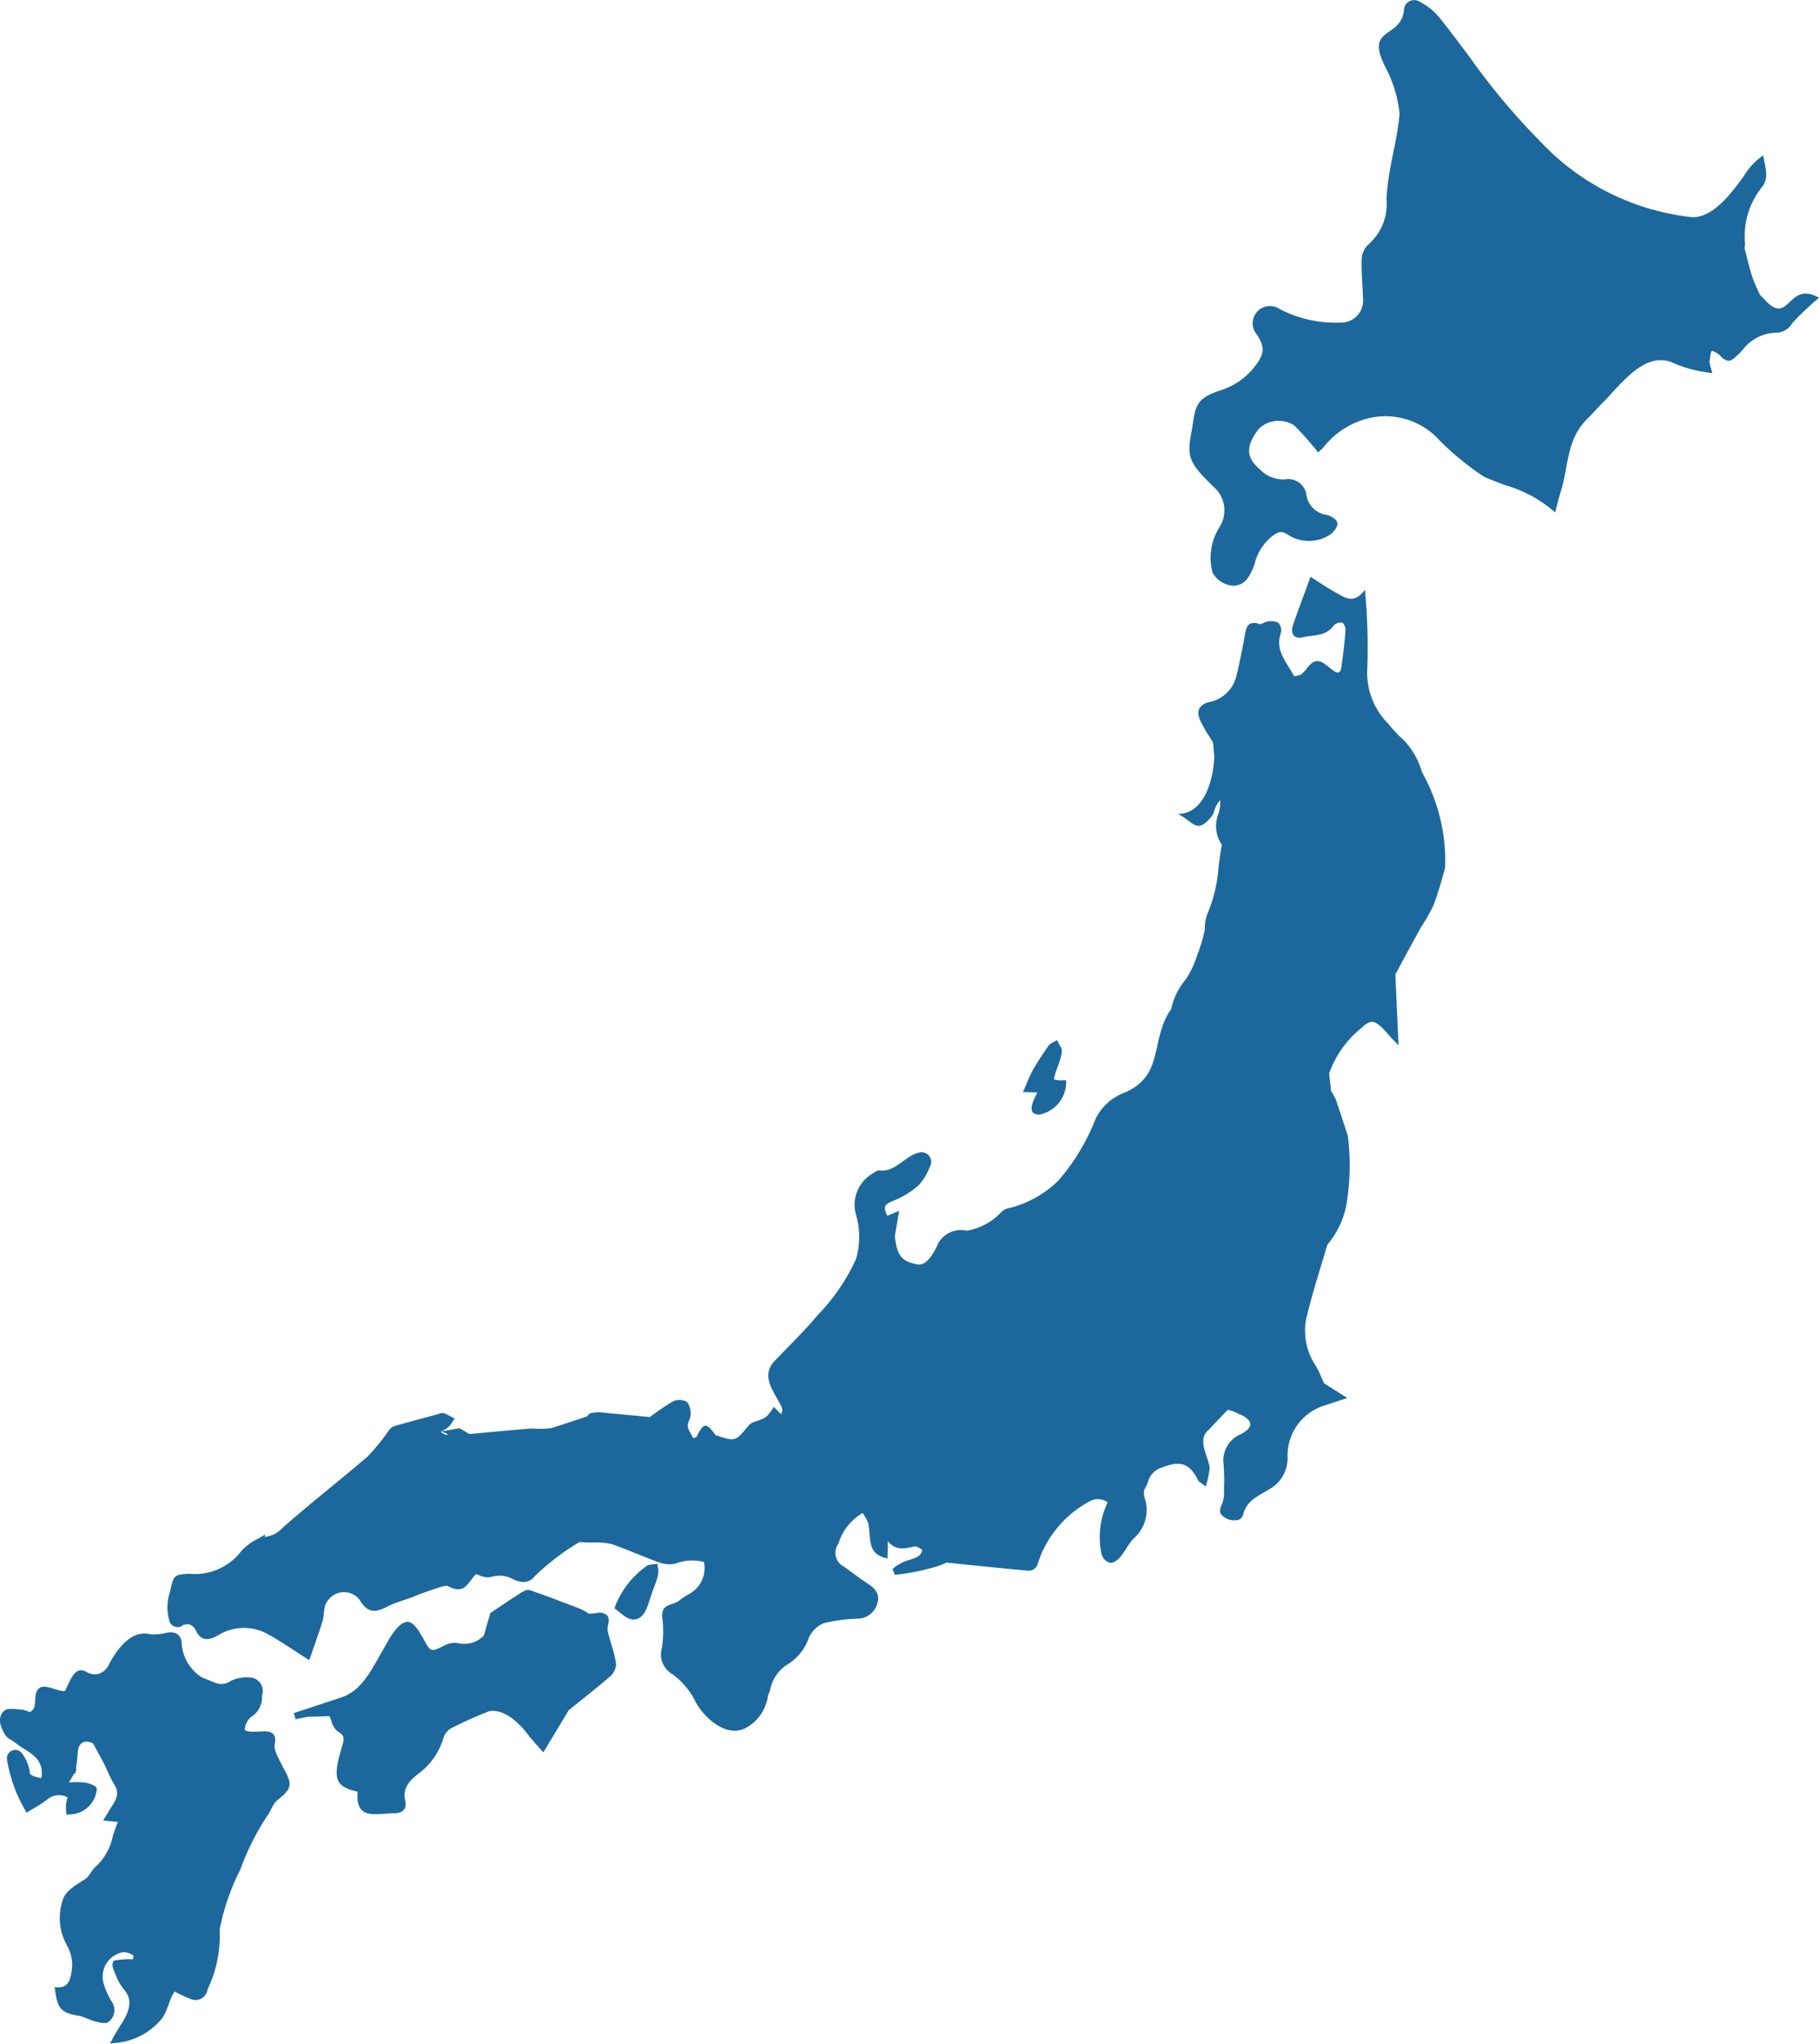
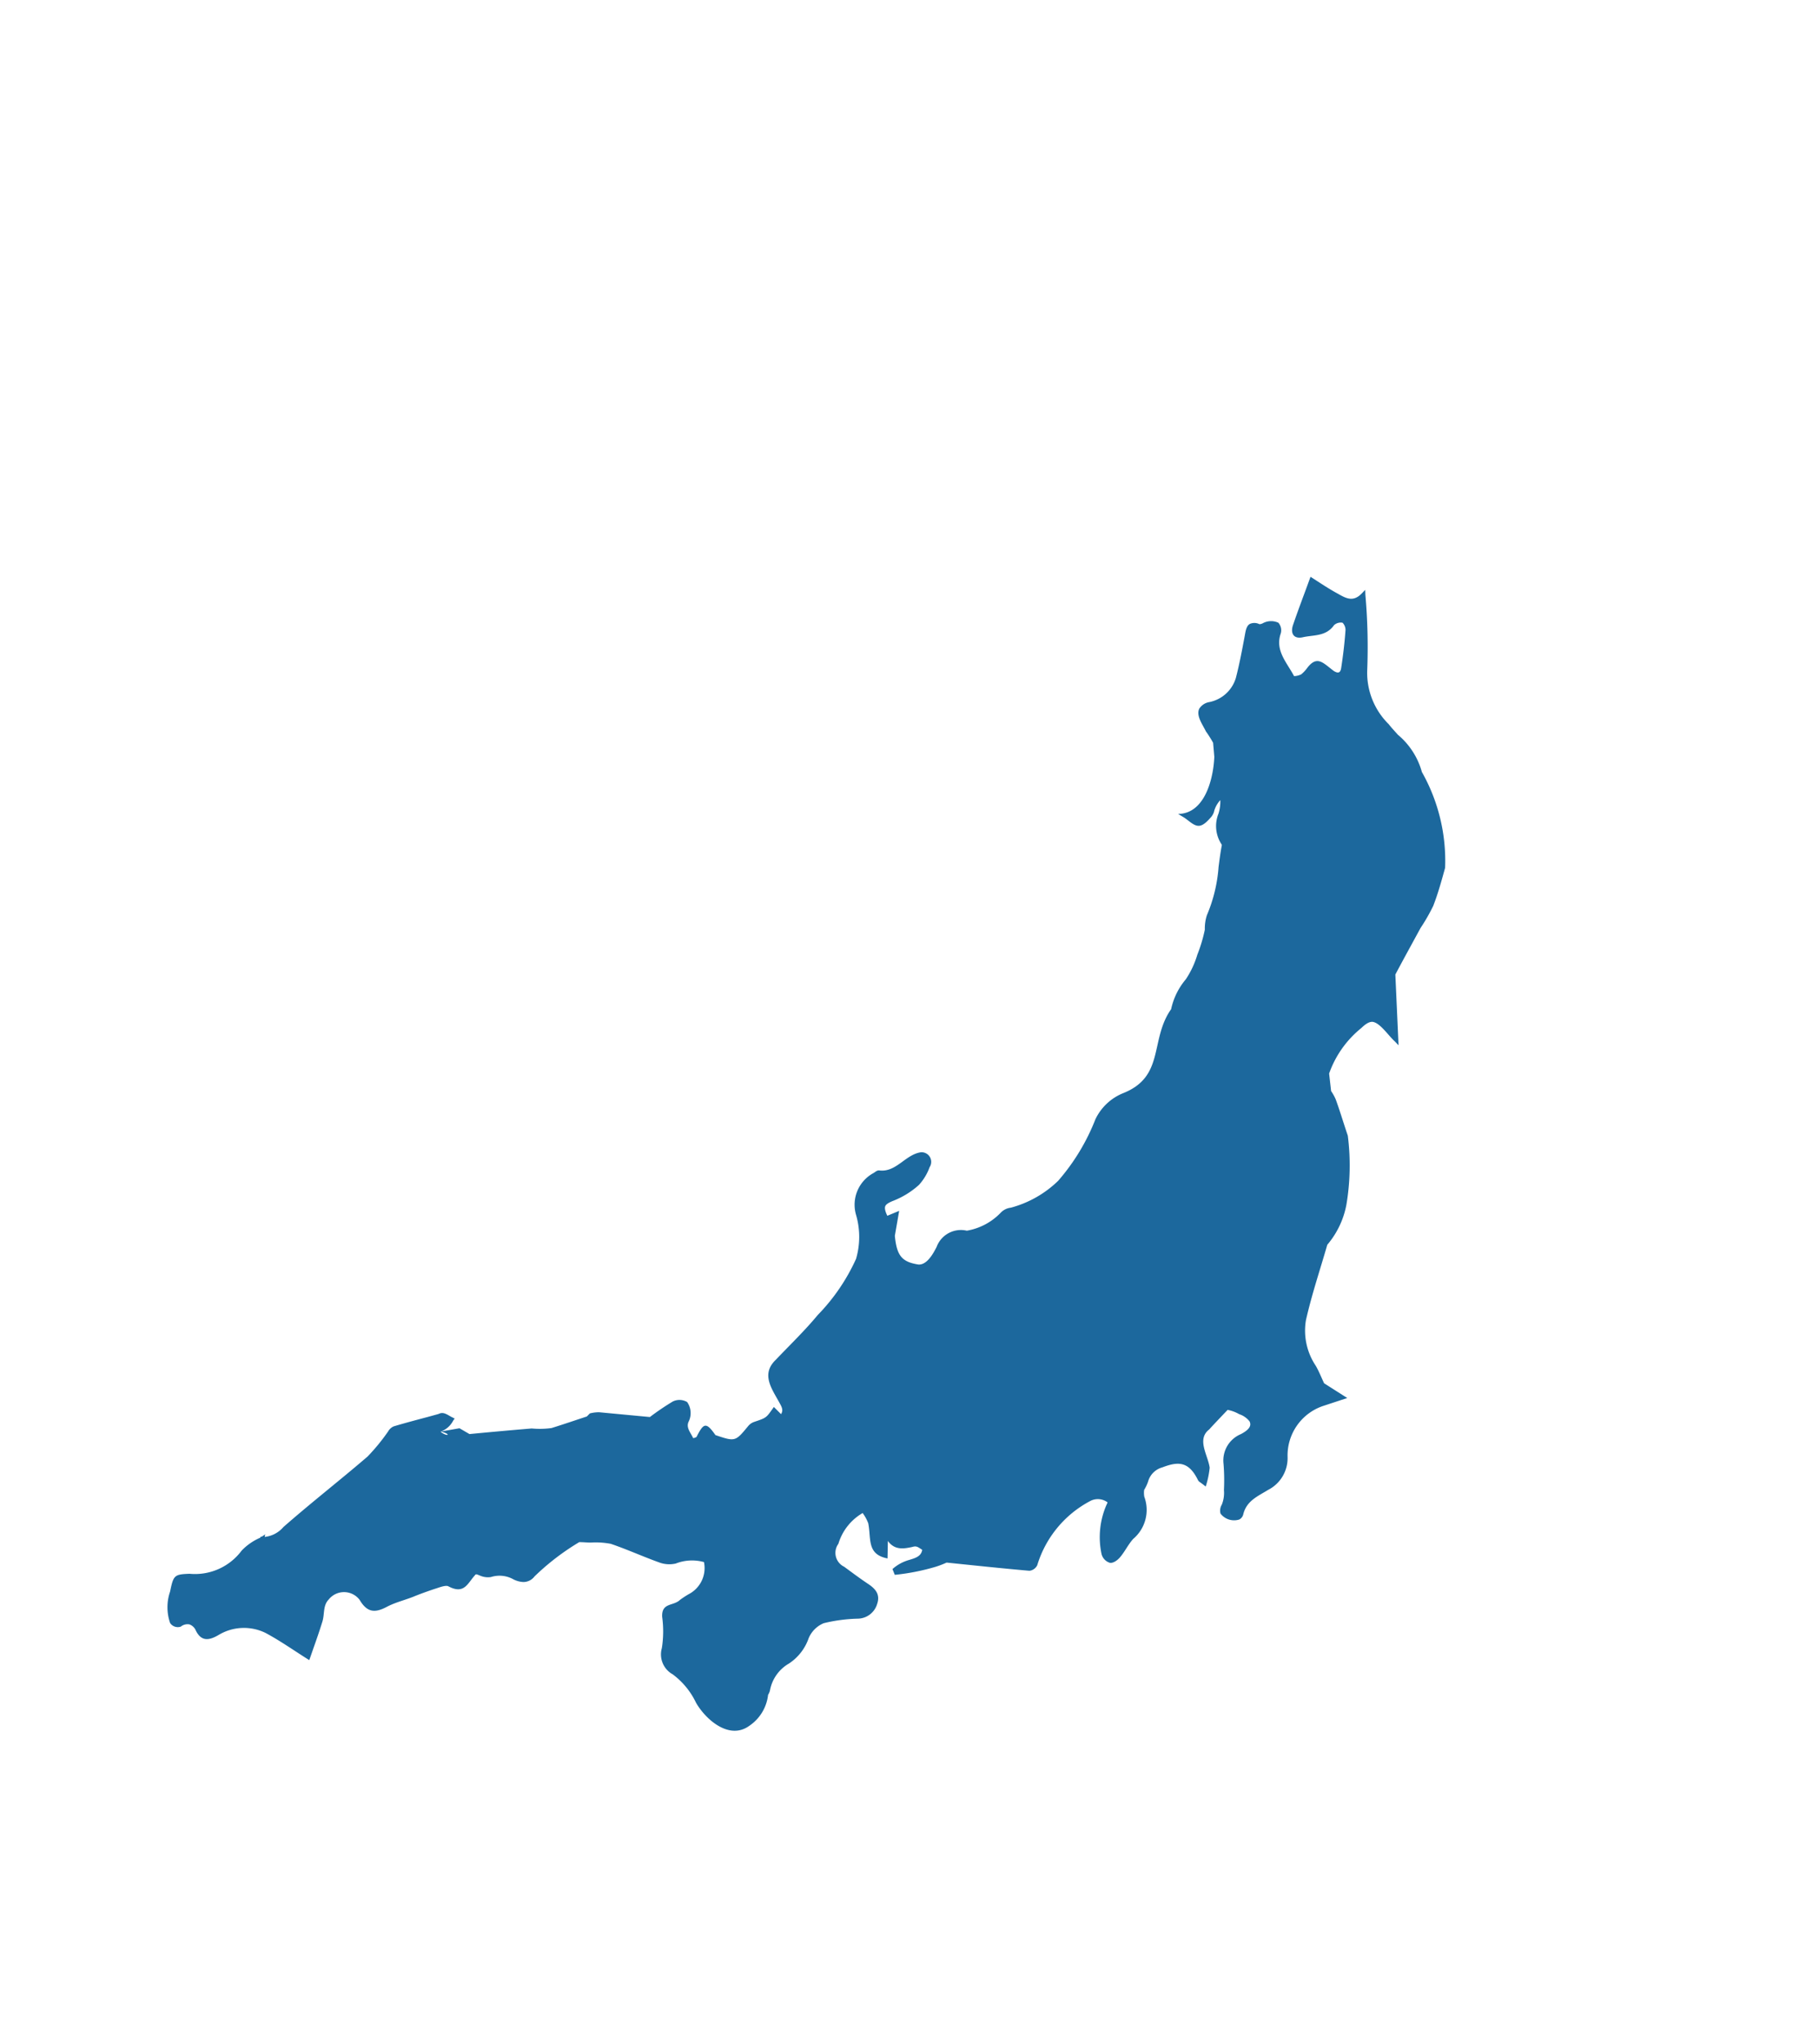
<svg xmlns="http://www.w3.org/2000/svg" id="Group_7228" data-name="Group 7228" width="65.04" height="73.04" viewBox="0 0 65.04 73.04">
-   <path id="Path_10230" data-name="Path 10230" d="M1805.529,176.575c-1.03-.489-.975,1.1-1.86.1l-.144-.146a6.683,6.683,0,0,1-.28-.647c-.109-.341-.188-.69-.279-1.034a.546.546,0,0,0,.021-.144,2.807,2.807,0,0,1,.6-2.026c.255-.308.134-.683.069-1.033l-.02-.105a2.347,2.347,0,0,0-.7.75c-.42.569-1.052,1.453-1.819,1.46a8.705,8.705,0,0,1-5.443-2.7,23.969,23.969,0,0,1-2.535-3.025c-.36-.481-.733-.979-1.116-1.455a2.211,2.211,0,0,0-.667-.519.361.361,0,0,0-.563.3c-.123,1.054-1.439.553-.643,2.081a4.443,4.443,0,0,1,.484,1.639c-.1,1.063-.412,1.93-.468,3.028a1.918,1.918,0,0,1-.643,1.62.779.779,0,0,0-.246.559c-.012.466.036.922.049,1.384a.784.784,0,0,1-.815.854,4.362,4.362,0,0,1-2.161-.483.617.617,0,0,0-.846.876c.352.5.291.742-.073,1.21a2.5,2.5,0,0,1-1.211.821c-.891.3-.883.549-1.016,1.439-.207.985-.073,1.181.878,2.1a1.117,1.117,0,0,1,.09,1.384,2.049,2.049,0,0,0-.224,1.594.918.918,0,0,0,.751.465c.382-.018.576-.286.749-.772a1.8,1.8,0,0,1,.633-1c.224-.167.335-.2.55-.059a1.387,1.387,0,0,0,1.544-.013c.078-.065.271-.265.231-.411s-.248-.249-.385-.281a.845.845,0,0,1-.713-.68.659.659,0,0,0-.771-.588,1.145,1.145,0,0,1-.892-.352c-.508-.431-.521-.825-.046-1.452a1.024,1.024,0,0,1,1.272-.121,11.605,11.605,0,0,1,.85.961c.068-.066.125-.1.193-.183a2.914,2.914,0,0,1,1.866-1.085,2.6,2.6,0,0,1,2.311.87,10.378,10.378,0,0,0,1.558,1.267c.246.112.506.206.757.3a4.661,4.661,0,0,1,1.792.978c.054-.224.116-.454.173-.665.313-.912.2-1.857.914-2.615.189-.193.374-.391.559-.588.671-.655,1.539-1.943,2.575-1.474a4.472,4.472,0,0,0,1.089.317c.095.013.207.031.307.047l-.027-.107a2.09,2.09,0,0,1-.076-.307c.034-.081.029-.46.139-.369a.8.8,0,0,1,.257.164.416.416,0,0,0,.278.173c.114.016.245-.116.337-.205a1.268,1.268,0,0,0,.2-.21,1.548,1.548,0,0,1,1.215-.586.664.664,0,0,0,.535-.338,9.871,9.871,0,0,1,.961-.912Z" transform="translate(-1740.591 -165.986)" fill="#1c689d" />
  <path id="Path_10231" data-name="Path 10231" d="M1575.517,315.392a2.651,2.651,0,0,0-.86-1.333c-.108-.125-.226-.245-.327-.377a2.578,2.578,0,0,1-.769-1.9,21.227,21.227,0,0,0-.065-2.728l-.006-.172-.119.124c-.312.325-.568.179-.866.009-.328-.177-.644-.392-.97-.6-.08.217-.158.432-.232.63-.149.4-.278.753-.4,1.111-.085.272.02.49.351.421.4-.092.832-.021,1.126-.438a.362.362,0,0,1,.3-.083.372.372,0,0,1,.106.258c-.03.434-.081.881-.156,1.367-.029.175-.115.192-.262.1-.384-.284-.6-.588-.97-.083a1.273,1.273,0,0,1-.191.2.6.6,0,0,1-.26.067c-.258-.488-.687-.916-.477-1.522a.411.411,0,0,0-.084-.386.619.619,0,0,0-.547.013.293.293,0,0,1-.13.039.4.4,0,0,0-.341-.011c-.132.07-.156.268-.186.43-.092.494-.187,1-.316,1.5a1.244,1.244,0,0,1-.951.865.527.527,0,0,0-.357.234c-.124.251.122.573.234.809a4.364,4.364,0,0,1,.26.411l.043.5c-.029.741-.321,2.035-1.295,2.043l.165.1c.184.1.378.329.57.325.172,0,.338-.192.459-.329a.519.519,0,0,0,.1-.215.962.962,0,0,1,.215-.374,1.443,1.443,0,0,1-.065.482,1.189,1.189,0,0,0,.119,1.112.274.274,0,0,1-.009.067c-.045.241-.076.488-.107.727a5.4,5.4,0,0,1-.418,1.726,1.533,1.533,0,0,0-.073.515,5.356,5.356,0,0,1-.268.894,3.26,3.26,0,0,1-.411.879,2.44,2.44,0,0,0-.526,1.068c-.773,1.1-.214,2.4-1.708,3a1.877,1.877,0,0,0-1,.937,7.505,7.505,0,0,1-1.333,2.2,3.861,3.861,0,0,1-1.691.959.593.593,0,0,0-.365.183,2.182,2.182,0,0,1-1.209.639.927.927,0,0,0-1.08.582c-.111.215-.333.642-.646.628-.595-.092-.778-.314-.847-1.027l.155-.892-.424.176c-.078-.162-.1-.268-.075-.338s.118-.133.312-.207a3.012,3.012,0,0,0,.893-.557,1.9,1.9,0,0,0,.382-.634.344.344,0,0,0-.316-.533c-.553.083-.878.723-1.481.649-.081-.009-.141.05-.2.088a1.287,1.287,0,0,0-.633,1.5,2.8,2.8,0,0,1,0,1.572,7.022,7.022,0,0,1-1.372,2.009c-.461.557-1,1.075-1.5,1.6-.537.517-.14,1.032.137,1.541.079.143.143.259.053.4l-.257-.257-.049.07c-.226.32-.226.32-.66.466a.476.476,0,0,0-.209.147c-.458.556-.464.562-1.171.322-.334-.477-.423-.437-.676.067a.335.335,0,0,1-.122.043l0-.007c-.095-.2-.269-.382-.152-.6a.686.686,0,0,0-.062-.684.541.541,0,0,0-.511-.02,9.1,9.1,0,0,0-.821.556l-1.815-.171a1.318,1.318,0,0,0-.332.042l-.107.109c-.409.135-.863.29-1.264.414a3.1,3.1,0,0,1-.708.015c-.735.061-1.489.129-2.224.2l-.358-.208c-.673.12-.668.118-.663.116.419.115.213.2-.014.006a.813.813,0,0,0,.455-.4l.05-.068-.075-.039c-.153-.069-.308-.219-.482-.133l-.045.015-.363.1c-.4.106-.811.215-1.213.335a.419.419,0,0,0-.2.18,7.119,7.119,0,0,1-.737.9c-1,.858-2.016,1.648-3.009,2.519a1.022,1.022,0,0,1-.671.353l.023-.092-.133.087-.037,0-.008.032a2.03,2.03,0,0,0-.666.461,2.08,2.08,0,0,1-1.865.829c-.542.021-.575.05-.694.635a1.721,1.721,0,0,0,0,1.124.33.33,0,0,0,.383.13.381.381,0,0,1,.306-.08.39.39,0,0,1,.229.215c.194.4.471.368.82.161a1.755,1.755,0,0,1,1.674-.071c.547.292,1.044.649,1.564.972.053-.147.1-.286.152-.435.107-.3.218-.62.317-.941.085-.272.014-.576.229-.794a.7.7,0,0,1,1.1.013c.279.472.561.476,1,.24.317-.162.675-.241,1-.38.253-.1.516-.193.776-.277.134-.045.318-.108.4-.064.566.3.682-.1.946-.39.041-.073.1-.021.168,0a.709.709,0,0,0,.408.059,1.015,1.015,0,0,1,.781.07.87.87,0,0,0,.377.108.5.5,0,0,0,.4-.2,8.683,8.683,0,0,1,1.6-1.226c.138,0,.266.014.4.016a2.891,2.891,0,0,1,.728.045c.588.2,1.139.452,1.722.662a1.036,1.036,0,0,0,.6.042,1.6,1.6,0,0,1,1.009-.052,1.05,1.05,0,0,1-.545,1.147,3.234,3.234,0,0,0-.314.206c-.24.228-.656.087-.636.6a3.825,3.825,0,0,1-.011,1.122.813.813,0,0,0,.385.935,2.71,2.71,0,0,1,.836,1.016c.345.6,1.188,1.35,1.909.824a1.545,1.545,0,0,0,.669-1.106.507.507,0,0,0,.067-.158,1.4,1.4,0,0,1,.677-.959,1.78,1.78,0,0,0,.707-.907,1,1,0,0,1,.539-.536,5.721,5.721,0,0,1,1.234-.162.735.735,0,0,0,.678-.534c.118-.353-.089-.55-.329-.71-.291-.194-.574-.406-.854-.612a.549.549,0,0,1-.206-.819,1.9,1.9,0,0,1,.868-1.1,1.528,1.528,0,0,1,.2.367c.11.557-.06,1.11.689,1.256l.012-.625c.249.343.577.276.87.216.165-.052.209.009.359.1-.036.241-.262.3-.464.362a1.5,1.5,0,0,0-.6.327l.083.206a7.88,7.88,0,0,0,1.462-.288,3.252,3.252,0,0,0,.391-.15c.977.1,1.973.207,2.962.293a.356.356,0,0,0,.279-.2,3.861,3.861,0,0,1,1.892-2.292.58.58,0,0,1,.622.047.521.521,0,0,1-.036.084,2.893,2.893,0,0,0-.185,1.736.44.44,0,0,0,.3.339c.131.026.3-.111.376-.208.169-.2.288-.456.464-.647a1.356,1.356,0,0,0,.394-1.506.817.817,0,0,1-.005-.243,1.574,1.574,0,0,0,.139-.292.729.729,0,0,1,.513-.514c.574-.22.947-.212,1.274.458a.228.228,0,0,0,.086.083c.024.017.056.04.1.074l.089.07a3.155,3.155,0,0,0,.142-.673c-.06-.452-.481-1.019-.008-1.374-.013,0,.65-.692.65-.693a1.347,1.347,0,0,1,.414.154.782.782,0,0,1,.369.256c.079.159-.013.3-.31.457a1.019,1.019,0,0,0-.62,1.058,7.192,7.192,0,0,1,.015.94,1.144,1.144,0,0,1-.075.52.414.414,0,0,0-.048.321.609.609,0,0,0,.672.212.28.28,0,0,0,.144-.193c.121-.48.523-.639.889-.866a1.273,1.273,0,0,0,.694-1.161,1.866,1.866,0,0,1,1.305-1.849l.828-.273-.827-.526c-.1-.21-.182-.424-.3-.628a2.256,2.256,0,0,1-.351-1.622c.206-.916.505-1.8.764-2.7a3.085,3.085,0,0,0,.684-1.433,8.45,8.45,0,0,0,.05-2.468c-.145-.422-.277-.872-.431-1.293a1.705,1.705,0,0,0-.166-.3l-.071-.626a3.641,3.641,0,0,1,1.149-1.625c.165-.159.286-.227.4-.224.271.03.569.494.8.7l.133.139-.114-2.529c.284-.537.61-1.127.9-1.661a6.759,6.759,0,0,0,.454-.791c.173-.445.3-.908.425-1.361A6.448,6.448,0,0,0,1575.517,315.392Z" transform="translate(-1524.676 -287.8)" fill="#1c689d" />
-   <path id="Path_10232" data-name="Path 10232" d="M1499.451,573.807c-.1-.217-.333-.586-.284-.8.067-.3-.044-.458-.351-.461-.164.008-.635.049-.72-.049a.665.665,0,0,1,.21-.452.819.819,0,0,0,.405-.771.485.485,0,0,0-.441-.654,1.286,1.286,0,0,0-.7.14.553.553,0,0,1-.548.044c-.149-.059-.312-.123-.461-.186a1.558,1.558,0,0,1-.72-1.214c-.016-.325-.237-.434-.52-.384a2.143,2.143,0,0,1-.585.062c-.711-.194-1.226.572-1.482,1.049a.647.647,0,0,1-.366.358.583.583,0,0,1-.463-.071c-.4-.229-.566.318-.711.591-.029.1-.066.12-.16.088-.244-.023-.624-.237-.795-.1-.1.065-.146.19-.155.418s-.025.368-.2.443a.93.93,0,0,0-.411-.095c-.2-.022-.4-.045-.511.06-.289.281-.049.686.054.859a.514.514,0,0,0,.194.164c.157.1.3.222.458.314.313.2.609.381.652.8-.005.127.025.306-.088.245a.971.971,0,0,1-.314-.11c-.017-.012-.029-.093-.035-.136a1.5,1.5,0,0,0-.264-.617.3.3,0,0,0-.546.2,5.206,5.206,0,0,0,.664,1.842l.035.073c.083-.052.16-.1.25-.152a4.445,4.445,0,0,0,.5-.328.642.642,0,0,1,.722-.067l-.008.02a1.153,1.153,0,0,0-.024.6,1.724,1.724,0,0,1,.174-.017.984.984,0,0,0,.9-.9c0-.165-.445-.238-.449-.239a3.417,3.417,0,0,0-.548,0l.2-.334.034.021.011-.1.029-.049-.022-.013c.021-.183.05-.363.06-.549.013-.4.236-.525.552-.37l.378.694c.12.25.225.506.365.749.277.424-.005.666-.2,1.009l-.184.3.529.056a5.388,5.388,0,0,0-.185.518,2.065,2.065,0,0,1-.58,1.053c-.191.146-.255.41-.478.514-.24.159-.585.35-.7.622a2.009,2.009,0,0,0,.125,1.711,1.4,1.4,0,0,1,.148,1c-.063.414-.266.532-.593.481.1.731.161.914.885,1.031.194.039.379.156.578.2.172.044.368.094.474.006a.527.527,0,0,0,.106-.715,2.645,2.645,0,0,1-.289-.641.89.89,0,0,1,.715-1.131.666.666,0,0,1,.349.123.551.551,0,0,1-.017.133,3.114,3.114,0,0,0-.658.045.092.092,0,0,0-.054.054c-.059.127.023.293.077.415a1.965,1.965,0,0,0,.294.545c.564.61-.132,1.233-.411,1.83l-.068.119.136-.011a2.4,2.4,0,0,0,1.72-.88c.214-.283.248-.67.454-.963a5.8,5.8,0,0,0,.561.261.433.433,0,0,0,.615-.334,4.428,4.428,0,0,0,.435-2.1.346.346,0,0,1,.018-.136,8.092,8.092,0,0,1,.72-2.05,9.105,9.105,0,0,1,.949-1.9c.154-.192.2-.456.4-.6C1499.844,574.552,1499.773,574.387,1499.451,573.807Z" transform="translate(-1489.345 -510.669)" fill="#1c689d" />
-   <path id="Path_10233" data-name="Path 10233" d="M1573.306,560.537c-.04-.129-.078-.258-.111-.388a.692.692,0,0,1-.037-.325c.053-.185.046-.31-.025-.391a.439.439,0,0,0-.393-.075c-.083.012-.173.015-.259.02a1.648,1.648,0,0,0-.274-.161c-.565-.217-1.2-.464-1.832-.68-.107-.037-.239.039-.365.12-.356.227-.7.465-1.048.694l-.236.81a.971.971,0,0,1-.921.268.764.764,0,0,0-.467.074c-.511.257-.511.257-.783-.251-.131-.219-.317-.572-.551-.584-.395.017-.715.723-.912,1.056-.372.633-.707,1.379-1.44,1.638l-1.718.567.06.221.413-.086.8-.026c.027.06.05.121.072.181a.649.649,0,0,0,.23.37c.222.122.232.243.171.452-.051.174-.108.371-.154.565-.161.728-.027.974.688,1.134-.082,1.023.611.782,1.324.768.27-.007.441-.132.383-.431-.108-.432.105-.7.459-.976a2.436,2.436,0,0,0,.906-1.294.609.609,0,0,1,.27-.334,14.1,14.1,0,0,1,1.353-.607c.566-.111,1.122.46,1.424.868.158.2.348.4.521.6l.908-1.507c.484-.391.973-.773,1.45-1.183a.646.646,0,0,0,.246-.465A4.205,4.205,0,0,0,1573.306,560.537Z" transform="translate(-1551.427 -501.703)" fill="#1c689d" />
-   <path id="Path_10234" data-name="Path 10234" d="M1742.486,424.711c-.127.255-.352.712.113.717a1.194,1.194,0,0,0,.958-1.166l-.013-.063h-.064a1.017,1.017,0,0,1-.361-.028c.013-.228.261-.7.281-.991.018-.122-.085-.235-.137-.343l-.035-.075c-.1.075-.229.1-.307.207-.172.247-.372.542-.55.852-.139.246-.238.531-.362.8l.514.015Z" transform="translate(-1705.433 -385.59)" fill="#1c689d" />
-   <path id="Path_10235" data-name="Path 10235" d="M1642.666,552.11l-.007-.08c-.131.039-.3.006-.408.1a3.154,3.154,0,0,0-1.113,1.451l-.014.048c.245.164.487.465.777.383.361-.074.442-.635.572-.951C1642.564,552.751,1642.761,552.439,1642.666,552.11Z" transform="translate(-1619.152 -496.145)" fill="#1c689d" />
</svg>